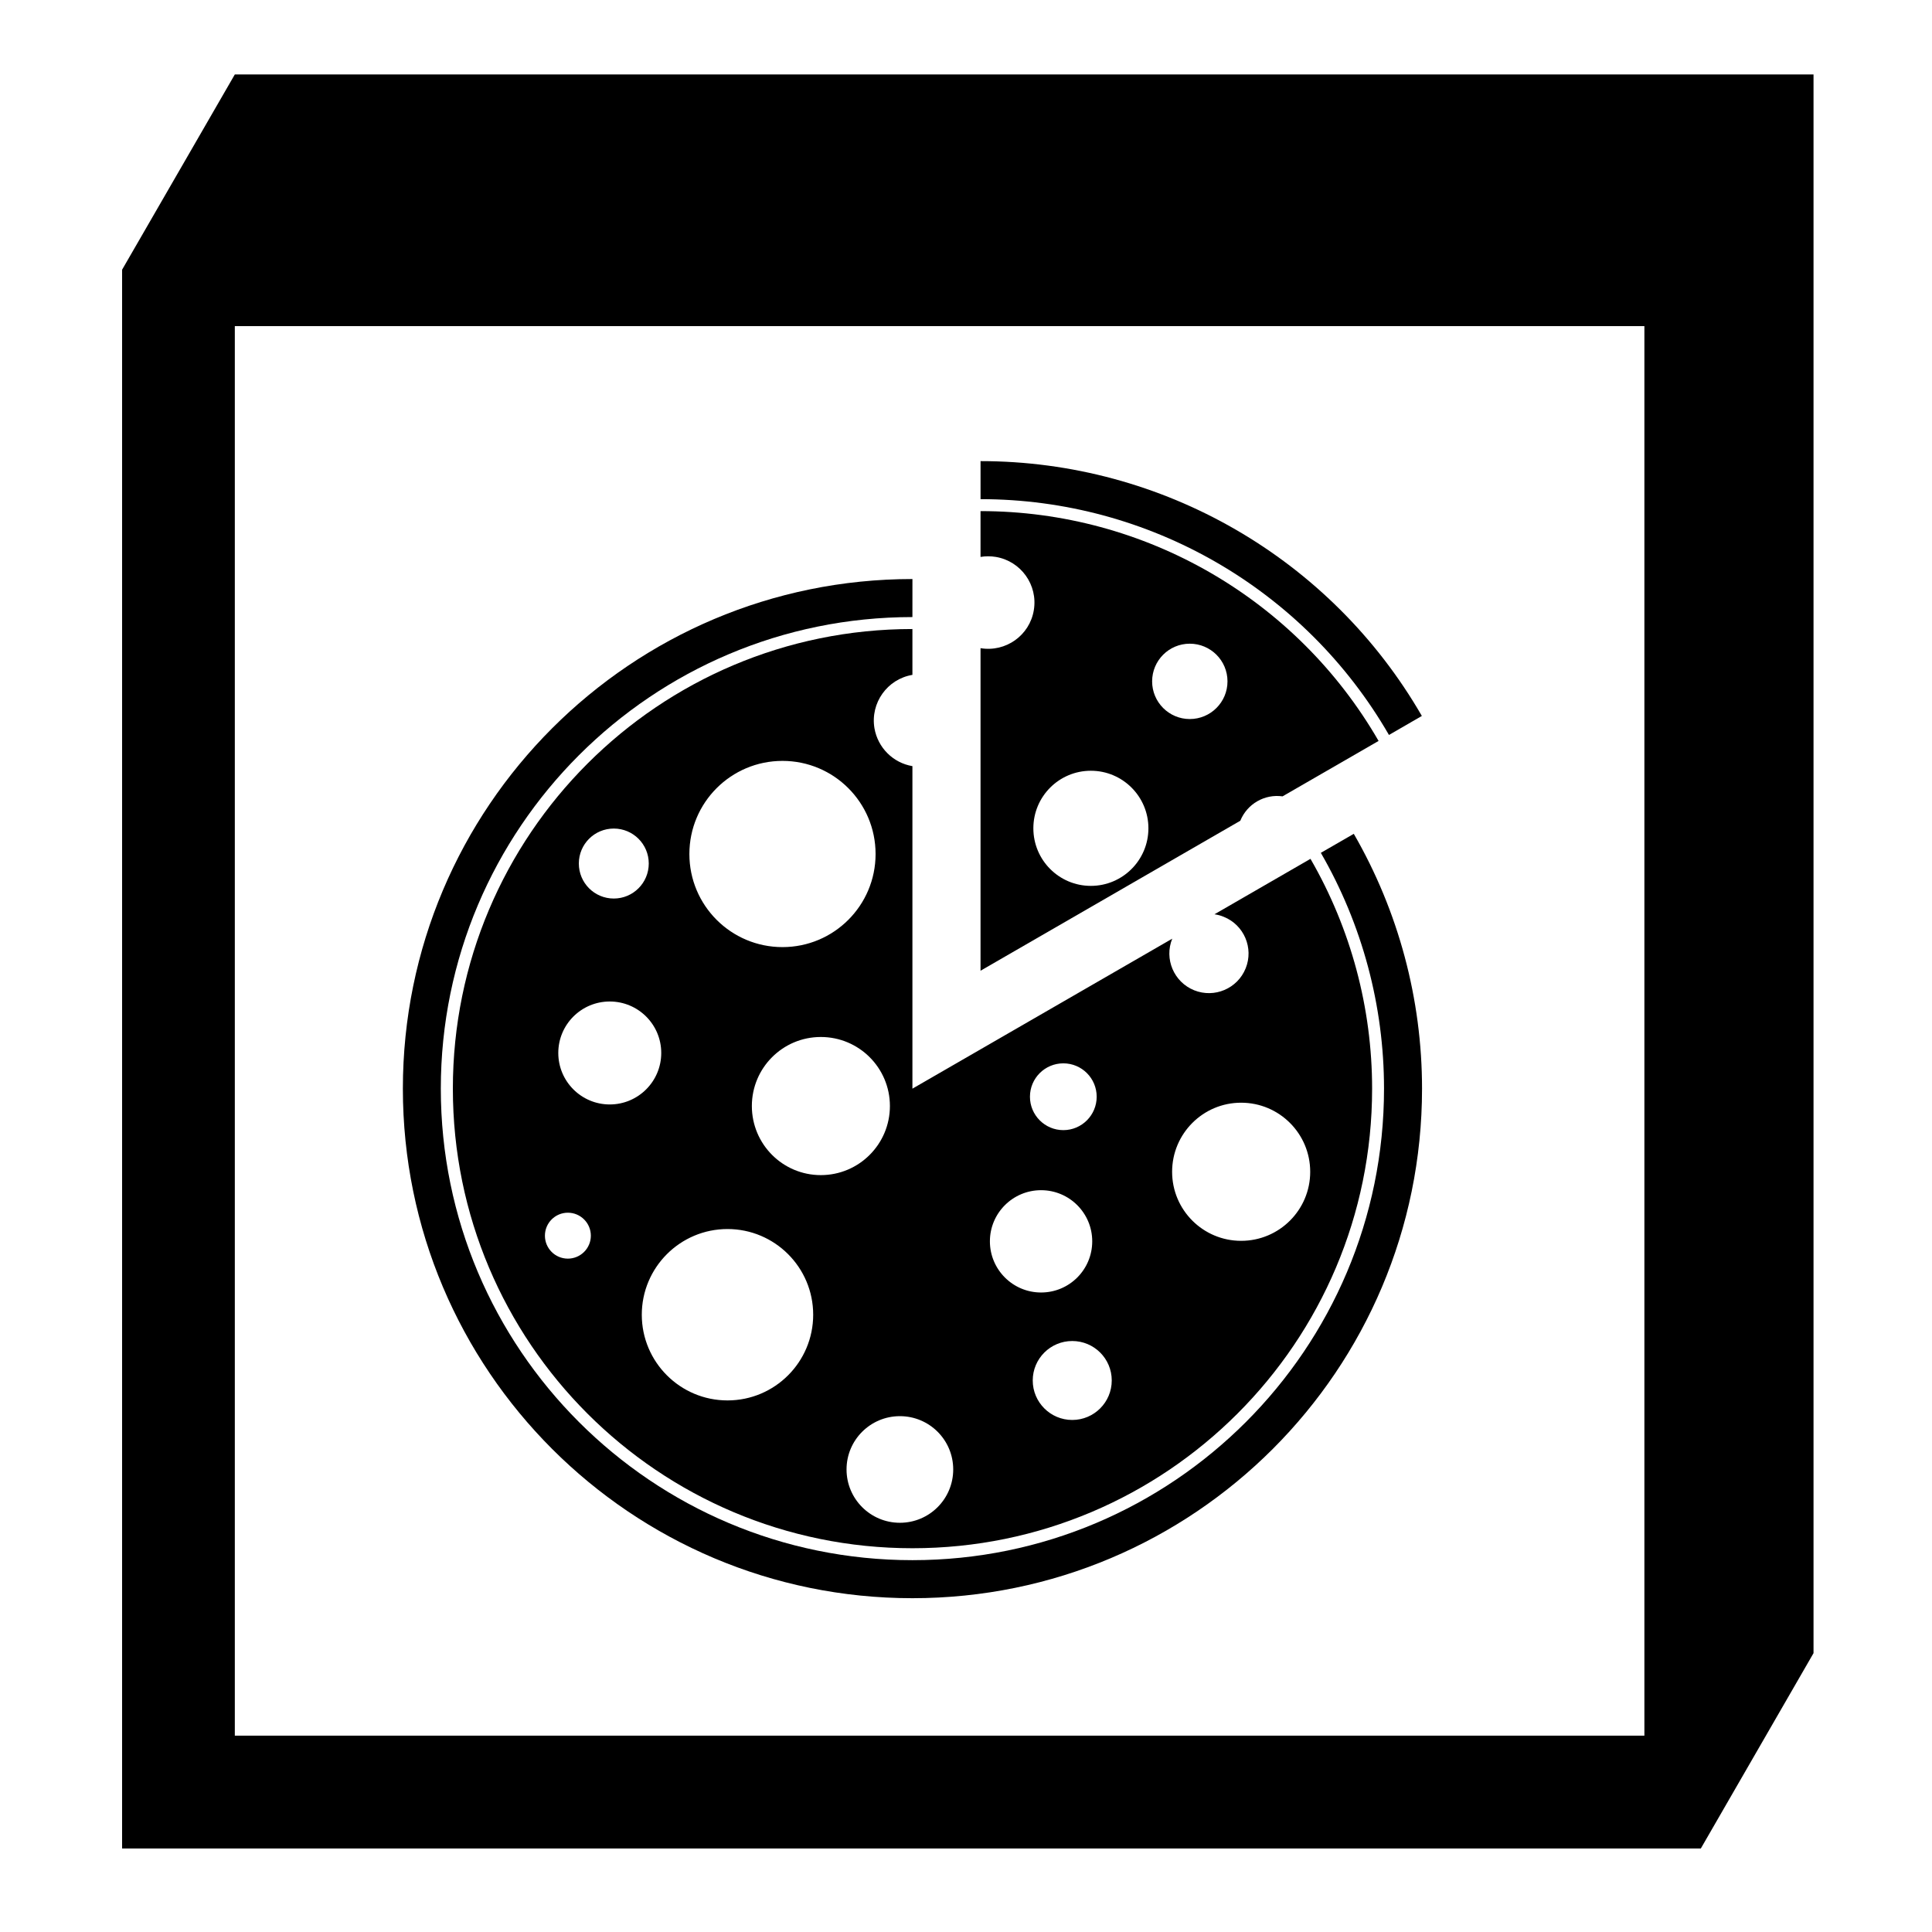
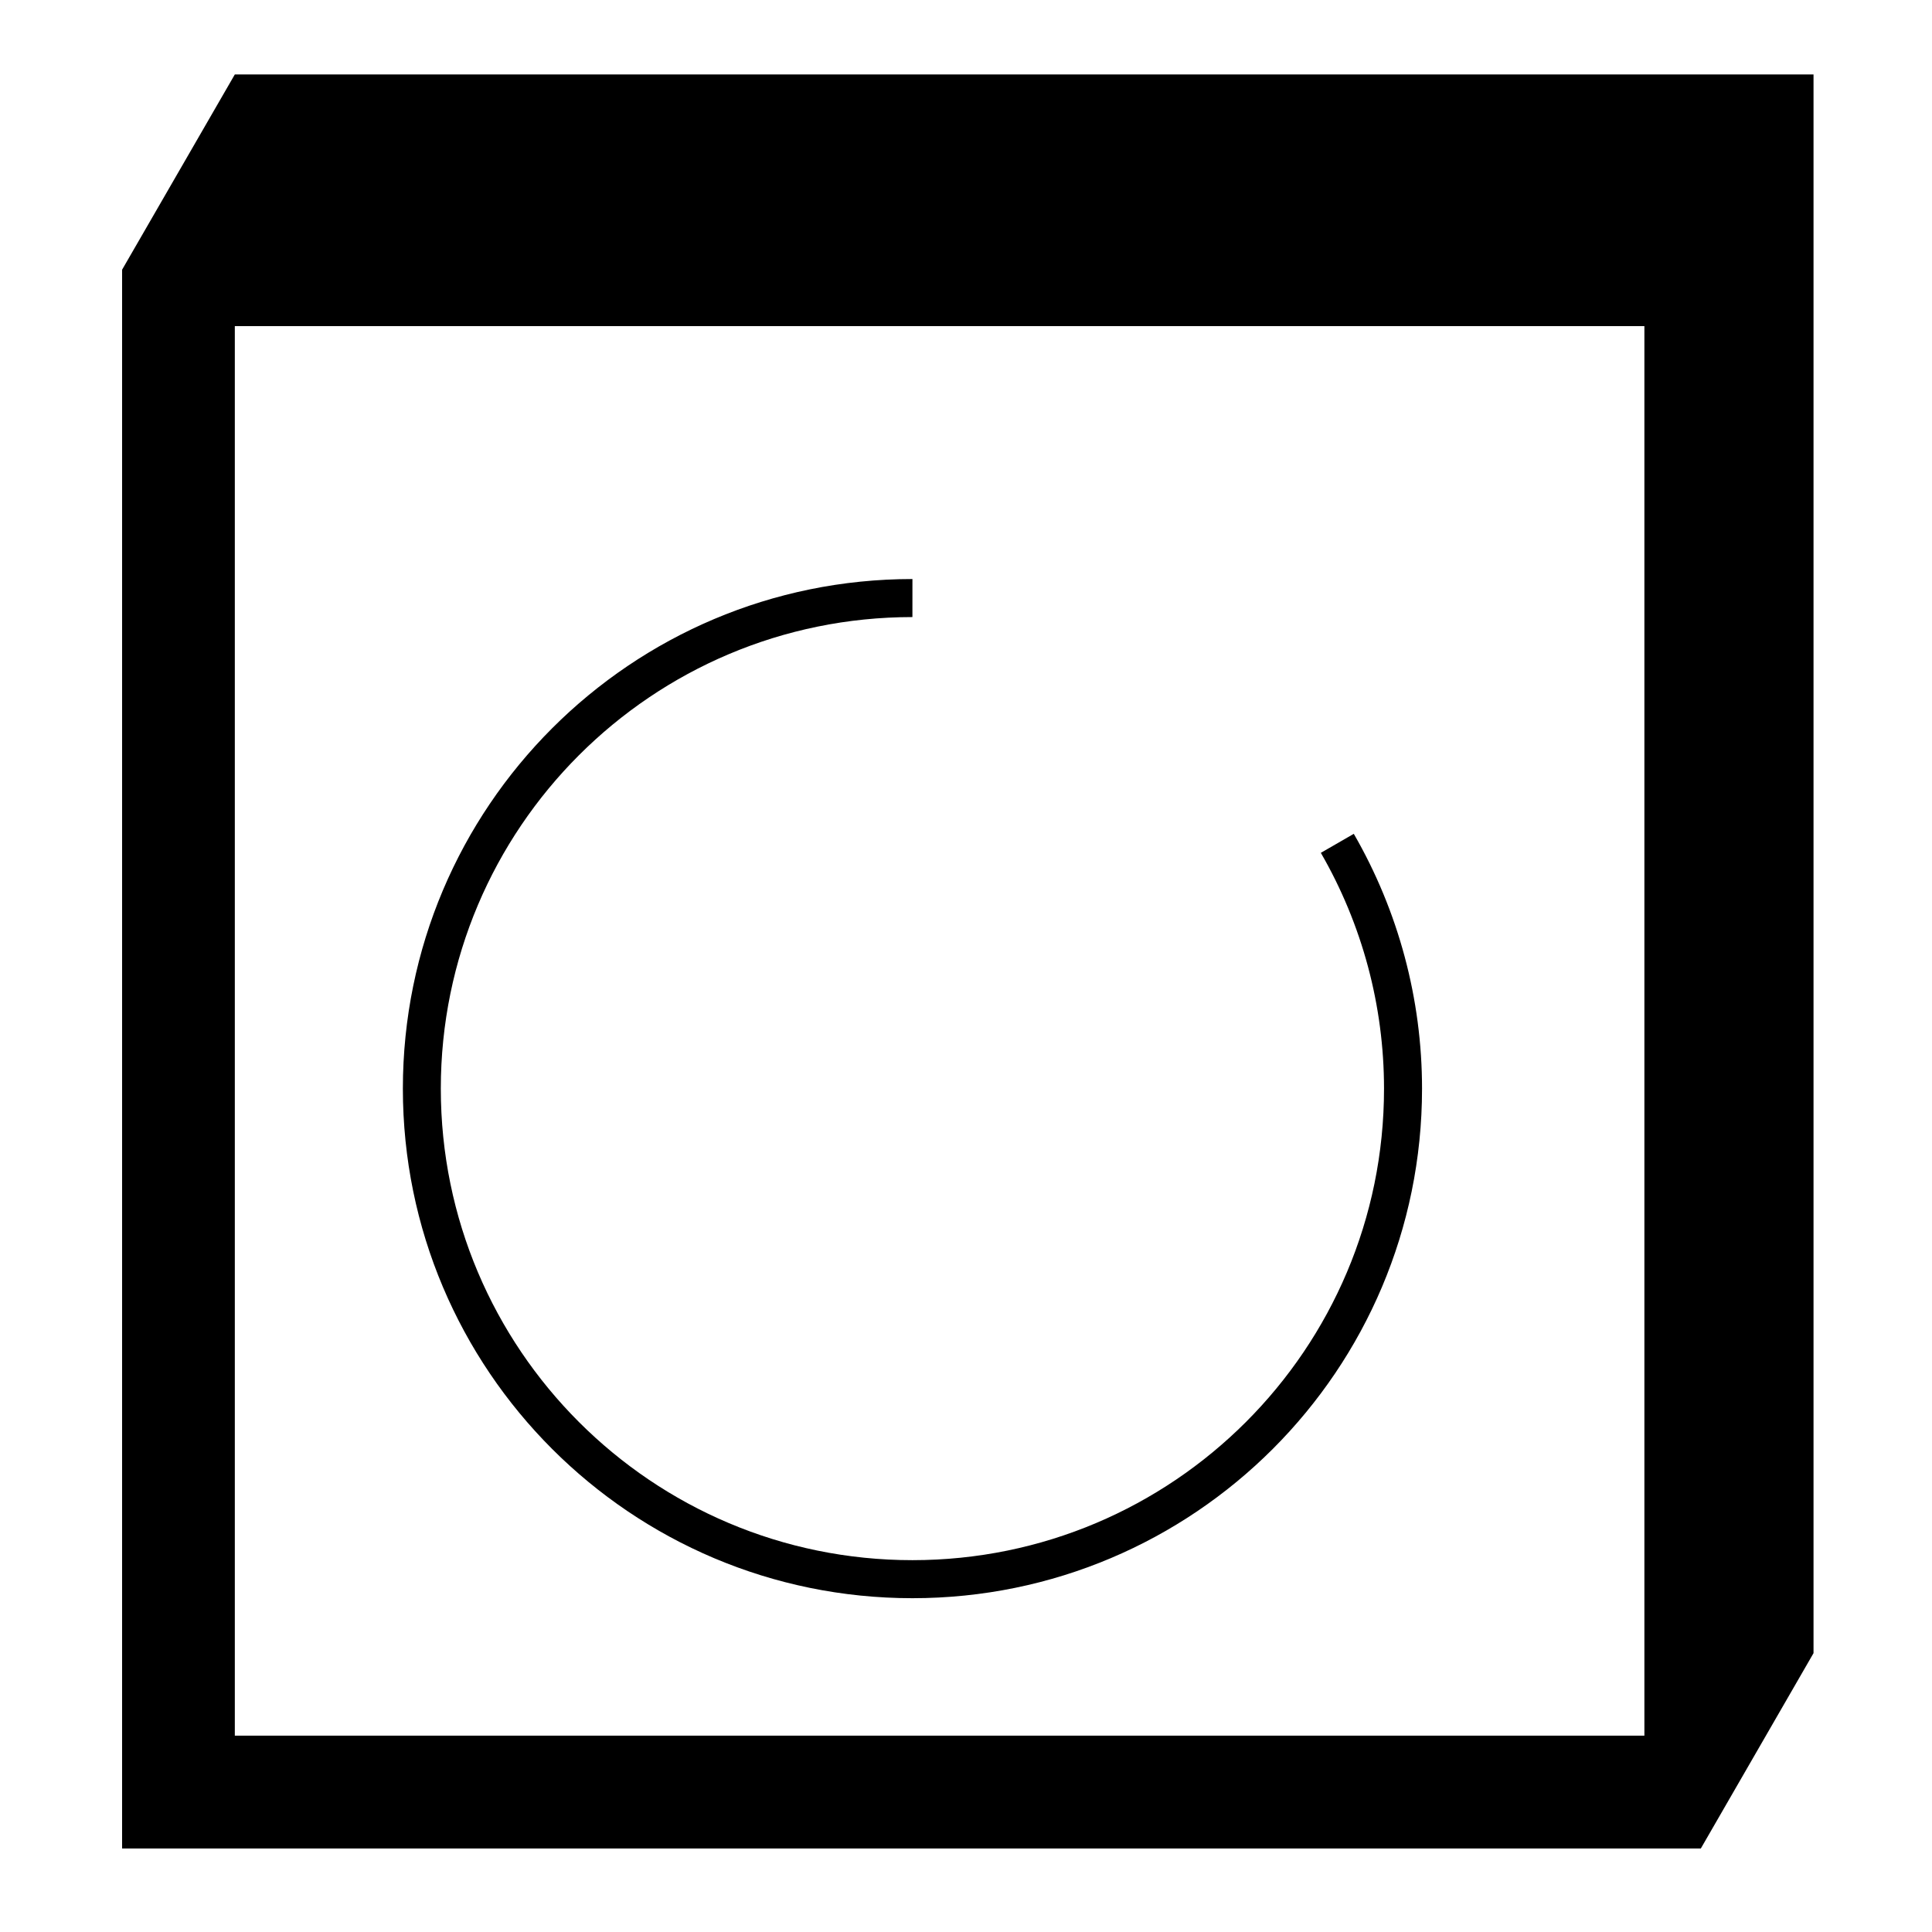
<svg xmlns="http://www.w3.org/2000/svg" fill="#000000" width="800px" height="800px" version="1.1" viewBox="144 144 512 512">
  <g>
    <path d="m206.23 230.42h373.55v373.55h-373.55zm-29.875 403.45h418.38l29.867-51.766v-418.38h-418.37l-29.875 51.75z" />
-     <path d="m385.8 310.7v12.148c-6.676 1.113-11.176 7.453-10.066 14.121 0.883 5.152 4.918 9.199 10.066 10.066v85.473l68.855-39.746c-2.176 5.367 0.434 11.492 5.793 13.664 5.379 2.172 11.504-0.43 13.668-5.809 2.168-5.367-0.434-11.492-5.805-13.648-0.797-0.344-1.621-0.551-2.469-0.672l25.449-14.695c10.707 18.52 16.332 39.523 16.332 60.906 0 67.273-54.551 121.79-121.82 121.79-67.258 0-121.79-54.516-121.79-121.79-0.004-67.273 54.527-121.81 121.79-121.81zm-85.219 160.77c0-3.367-2.742-6.09-6.09-6.09-3.359 0-6.082 2.727-6.082 6.09 0 3.359 2.719 6.082 6.082 6.082 3.352 0 6.09-2.723 6.09-6.082zm96.031 61.949c0-7.805-6.316-14.121-14.133-14.121-7.805 0-14.137 6.316-14.137 14.121 0 7.812 6.332 14.133 14.137 14.133 7.816 0 14.133-6.32 14.133-14.133zm36.84-60.453c0-7.481-6.051-13.551-13.559-13.551-7.488 0-13.559 6.07-13.559 13.551 0 7.481 6.07 13.559 13.559 13.559 7.504 0.004 13.559-6.07 13.559-13.559zm57.766-18.426c0-10.117-8.195-18.312-18.312-18.312-10.086 0-18.285 8.195-18.285 18.312 0 10.105 8.195 18.293 18.285 18.293 10.117 0.004 18.312-8.184 18.312-18.293zm-175.29-81.699c0-5.117-4.144-9.266-9.266-9.266-5.133 0-9.266 4.152-9.266 9.266 0 5.129 4.133 9.281 9.266 9.281 5.117-0.004 9.266-4.152 9.266-9.281zm60.109-2.516c0-13.637-11.039-24.68-24.668-24.68-13.648 0-24.676 11.043-24.676 24.68 0 13.621 11.027 24.668 24.676 24.668 13.625 0.004 24.668-11.047 24.668-24.668zm-56.801 52.719c0-7.543-6.109-13.637-13.648-13.637-7.527 0-13.637 6.098-13.637 13.637 0 7.535 6.109 13.648 13.637 13.648 7.539 0 13.648-6.113 13.648-13.648zm60.598 14.066c0-10.102-8.188-18.297-18.309-18.297-10.105 0-18.277 8.195-18.277 18.297s8.172 18.309 18.277 18.309c10.121 0 18.309-8.207 18.309-18.309zm-20.332 55.309c0-12.535-10.168-22.711-22.711-22.711-12.535 0-22.711 10.176-22.711 22.711 0 12.535 10.176 22.707 22.711 22.707 12.547 0 22.711-10.172 22.711-22.707zm79.121 17.418c0-5.785-4.684-10.453-10.469-10.453-5.773 0-10.469 4.672-10.469 10.453 0 5.785 4.695 10.469 10.469 10.469 5.785 0 10.469-4.688 10.469-10.469zm-3.992-75.191c0-4.891-3.953-8.848-8.836-8.848-4.883 0-8.848 3.953-8.848 8.848 0 4.887 3.965 8.852 8.848 8.852 4.879 0 8.836-3.965 8.836-8.852z" />
    <path d="m385.8 307.53c-69 0-124.98 55.949-124.98 124.97 0 69.008 55.969 124.96 124.98 124.96 69.023 0 124.98-55.949 124.98-124.96 0-21.941-5.769-43.5-16.746-62.488l8.734-5.039c11.848 20.535 18.086 43.812 18.086 67.527 0 74.574-60.457 135.04-135.05 135.04-74.582 0-135.04-60.461-135.04-135.04 0-74.582 60.453-135.05 135.04-135.05z" />
-     <path d="m417.97 305.71c1.125-6.676-3.394-13-10.066-14.121-1.352-0.223-2.727-0.223-4.055 0v-12.141c43.516 0 83.719 23.215 105.49 60.906l-25.449 14.688c-4.769-0.664-9.375 1.988-11.199 6.465l-68.84 39.746v-85.48c6.676 1.121 13.016-3.375 14.121-10.062zm51.328 18.859c0-5.523-4.481-9.984-9.996-9.984-5.512 0-9.977 4.465-9.977 9.984 0 5.512 4.469 9.984 9.977 9.984 5.519 0 9.996-4.473 9.996-9.984zm-20.957 38.934c0-8.414-6.836-15.246-15.25-15.246-8.434 0-15.242 6.832-15.242 15.246 0 8.43 6.812 15.262 15.242 15.262 8.41 0 15.25-6.832 15.25-15.262z" />
-     <path d="m403.86 276.28c44.633 0 85.906 23.82 108.23 62.492l8.715-5.039c-24.105-41.785-68.715-67.531-116.95-67.531v10.078z" />
  </g>
</svg>